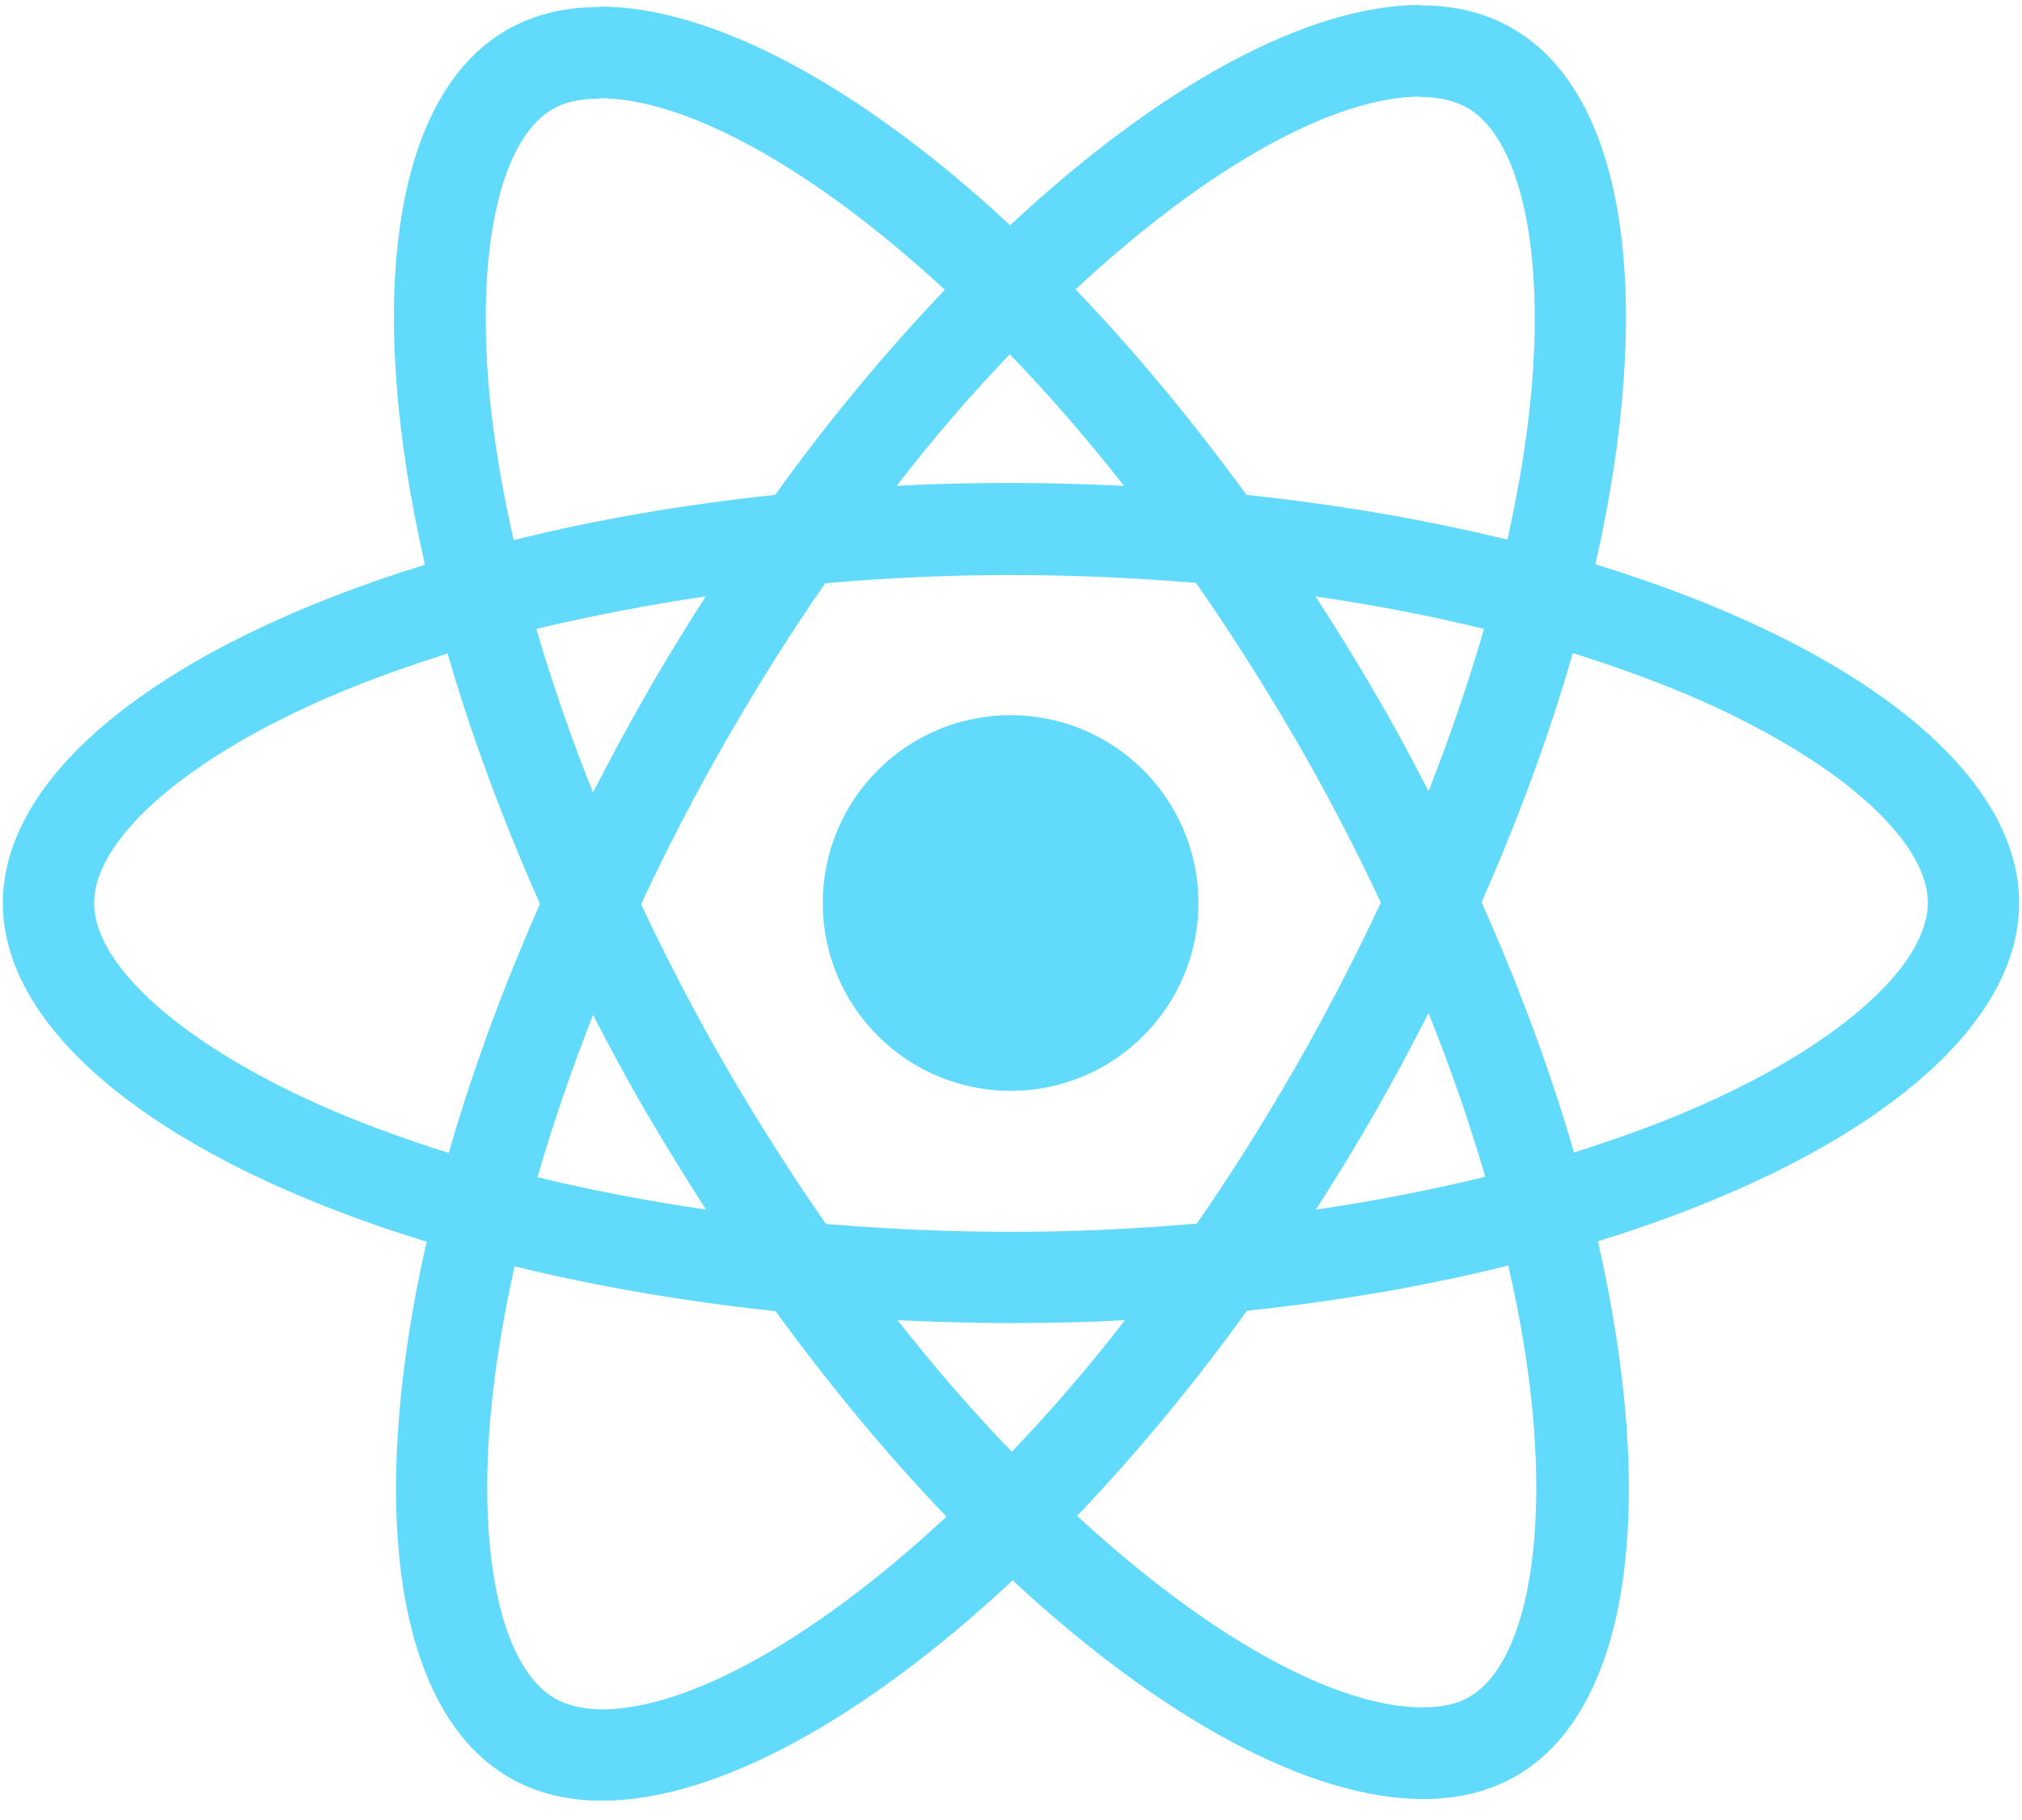
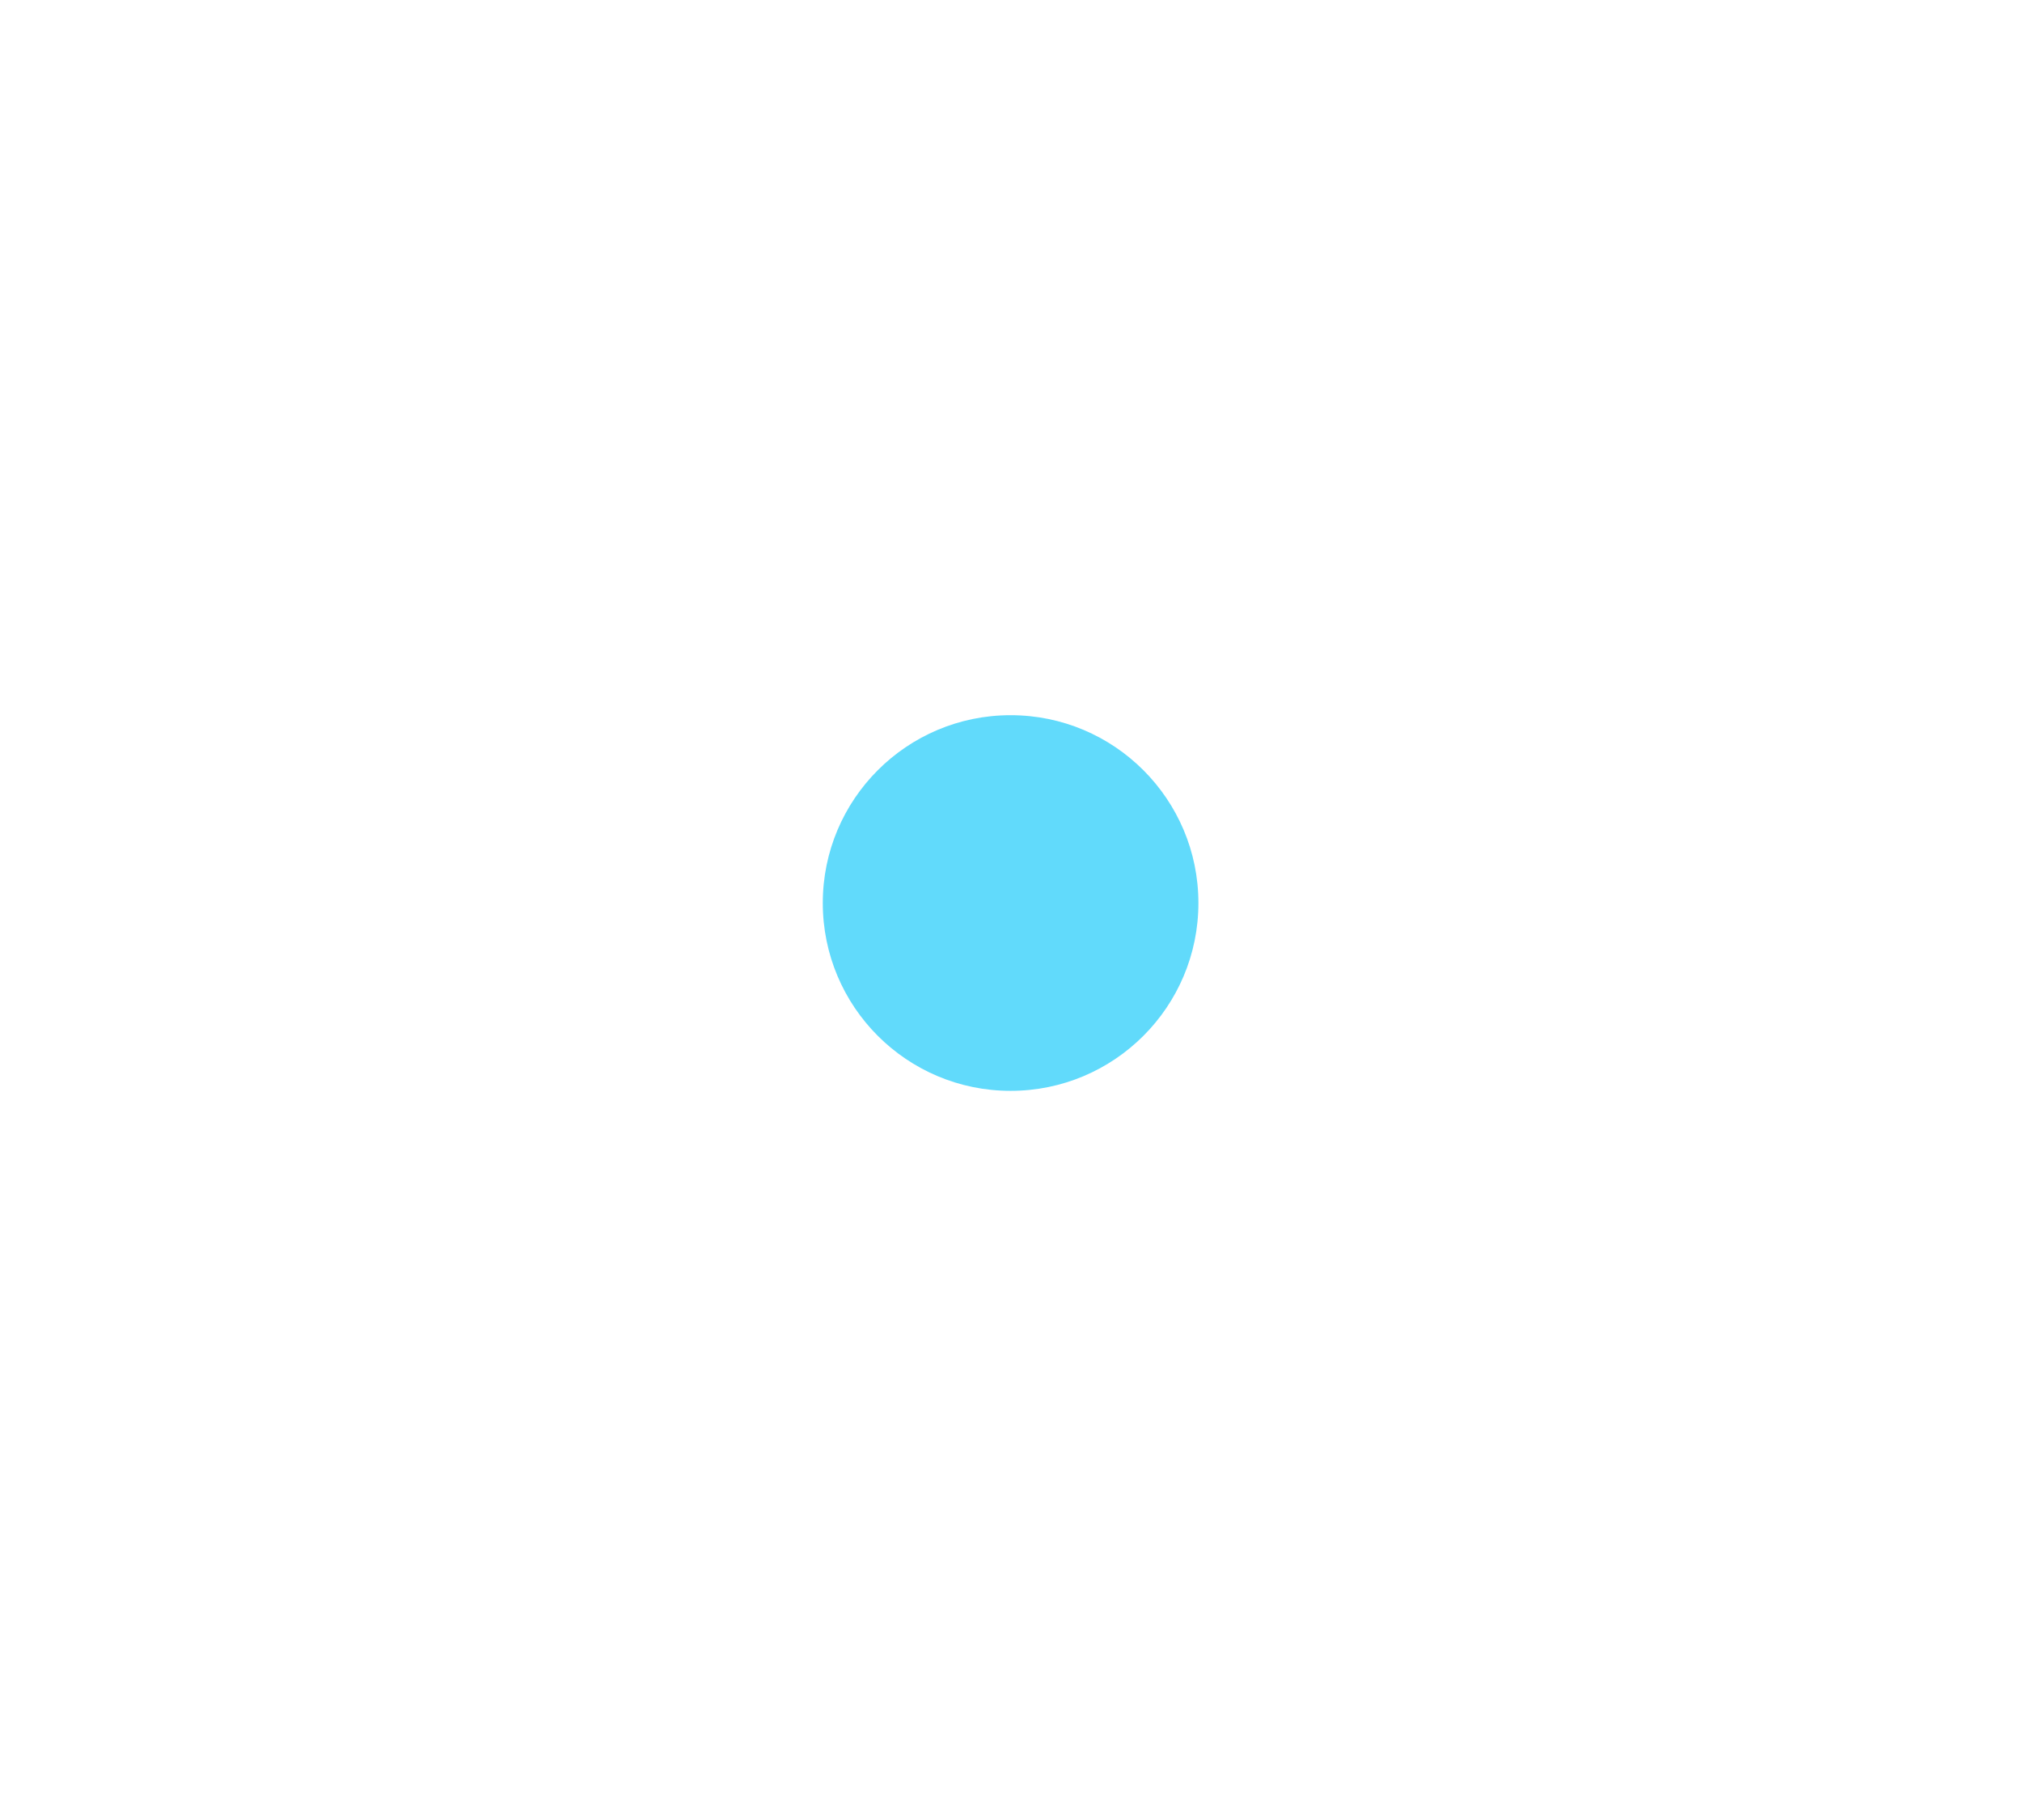
<svg xmlns="http://www.w3.org/2000/svg" width="60" height="54" viewBox="0 0 60 54" fill="none">
  <g clip-path="url(#clip0_1_4094)">
-     <path d="M59.915 26.793C59.915 22.829 54.951 19.073 47.342 16.744C49.098 8.988 48.317 2.817 44.878 0.842C44.085 0.378 43.159 0.159 42.146 0.159V2.878C42.707 2.878 43.159 2.988 43.537 3.195C45.195 4.146 45.915 7.768 45.354 12.427C45.22 13.573 45 14.781 44.732 16.012C42.342 15.427 39.732 14.976 36.988 14.683C35.342 12.427 33.634 10.378 31.915 8.586C35.89 4.89 39.622 2.866 42.159 2.866V0.146C38.805 0.146 34.415 2.537 29.976 6.683C25.537 2.561 21.146 0.195 17.793 0.195V2.915C20.317 2.915 24.061 4.927 28.037 8.598C26.329 10.39 24.622 12.427 23 14.683C20.244 14.976 17.634 15.427 15.244 16.024C14.963 14.805 14.756 13.622 14.61 12.488C14.037 7.829 14.744 4.207 16.39 3.244C16.756 3.025 17.232 2.927 17.793 2.927V0.207C16.768 0.207 15.841 0.427 15.037 0.89C11.61 2.866 10.841 9.025 12.61 16.756C5.024 19.098 0.085 22.842 0.085 26.793C0.085 30.756 5.049 34.512 12.659 36.842C10.902 44.598 11.683 50.768 15.122 52.744C15.915 53.208 16.841 53.427 17.866 53.427C21.22 53.427 25.61 51.037 30.049 46.89C34.488 51.012 38.878 53.378 42.232 53.378C43.256 53.378 44.183 53.159 44.988 52.695C48.415 50.72 49.183 44.561 47.415 36.829C54.976 34.5 59.915 30.744 59.915 26.793ZM44.037 18.659C43.585 20.232 43.025 21.854 42.39 23.476C41.89 22.5 41.366 21.524 40.793 20.549C40.232 19.573 39.634 18.622 39.037 17.695C40.768 17.951 42.439 18.268 44.037 18.659ZM38.451 31.646C37.5 33.293 36.525 34.854 35.512 36.305C33.695 36.464 31.854 36.549 30 36.549C28.159 36.549 26.317 36.464 24.512 36.317C23.5 34.866 22.512 33.317 21.561 31.683C20.634 30.085 19.793 28.464 19.024 26.829C19.781 25.195 20.634 23.561 21.549 21.964C22.5 20.317 23.476 18.756 24.488 17.305C26.305 17.146 28.146 17.061 30 17.061C31.841 17.061 33.683 17.146 35.488 17.293C36.5 18.744 37.488 20.293 38.439 21.927C39.366 23.524 40.207 25.146 40.976 26.781C40.207 28.415 39.366 30.049 38.451 31.646ZM42.39 30.061C43.049 31.695 43.61 33.329 44.073 34.915C42.476 35.305 40.793 35.634 39.049 35.89C39.646 34.951 40.244 33.988 40.805 33C41.366 32.025 41.89 31.037 42.39 30.061ZM30.024 43.073C28.89 41.903 27.756 40.598 26.634 39.171C27.732 39.22 28.854 39.256 29.988 39.256C31.134 39.256 32.268 39.232 33.378 39.171C32.281 40.598 31.146 41.903 30.024 43.073ZM20.951 35.89C19.22 35.634 17.549 35.317 15.951 34.927C16.402 33.354 16.963 31.732 17.598 30.11C18.098 31.085 18.622 32.061 19.195 33.037C19.768 34.012 20.354 34.964 20.951 35.89ZM29.963 10.512C31.098 11.683 32.232 12.988 33.354 14.415C32.256 14.366 31.134 14.329 30 14.329C28.854 14.329 27.72 14.354 26.61 14.415C27.707 12.988 28.841 11.683 29.963 10.512ZM20.939 17.695C20.341 18.634 19.744 19.598 19.183 20.585C18.622 21.561 18.098 22.537 17.598 23.512C16.939 21.878 16.378 20.244 15.915 18.659C17.512 18.281 19.195 17.951 20.939 17.695ZM9.903 32.964C5.585 31.122 2.793 28.707 2.793 26.793C2.793 24.878 5.585 22.451 9.903 20.622C10.951 20.171 12.098 19.768 13.281 19.39C13.976 21.781 14.89 24.268 16.024 26.817C14.902 29.354 14 31.829 13.317 34.208C12.11 33.829 10.963 33.415 9.903 32.964ZM16.463 50.39C14.805 49.439 14.085 45.817 14.646 41.159C14.781 40.012 15 38.805 15.268 37.573C17.659 38.159 20.268 38.61 23.012 38.903C24.659 41.159 26.366 43.208 28.085 45C24.11 48.695 20.378 50.72 17.841 50.72C17.293 50.708 16.829 50.598 16.463 50.39ZM45.39 41.098C45.964 45.756 45.256 49.378 43.61 50.342C43.244 50.561 42.768 50.659 42.207 50.659C39.683 50.659 35.939 48.647 31.963 44.976C33.671 43.183 35.378 41.147 37 38.89C39.756 38.598 42.366 38.147 44.756 37.549C45.037 38.781 45.256 39.964 45.39 41.098ZM50.085 32.964C49.037 33.415 47.89 33.817 46.707 34.195C46.012 31.805 45.098 29.317 43.964 26.768C45.085 24.232 45.988 21.756 46.671 19.378C47.878 19.756 49.025 20.171 50.098 20.622C54.415 22.464 57.207 24.878 57.207 26.793C57.195 28.707 54.403 31.134 50.085 32.964Z" fill="#61DAFB" />
    <path d="M29.988 32.366C33.066 32.366 35.561 29.871 35.561 26.793C35.561 23.715 33.066 21.22 29.988 21.22C26.91 21.22 24.415 23.715 24.415 26.793C24.415 29.871 26.91 32.366 29.988 32.366Z" fill="#61DAFB" />
  </g>
  <defs>
    <clipPath id="clip0_1_4094">
      <rect width="60" height="53.293" fill="white" transform="translate(0 0.146)" />
    </clipPath>
  </defs>
</svg>